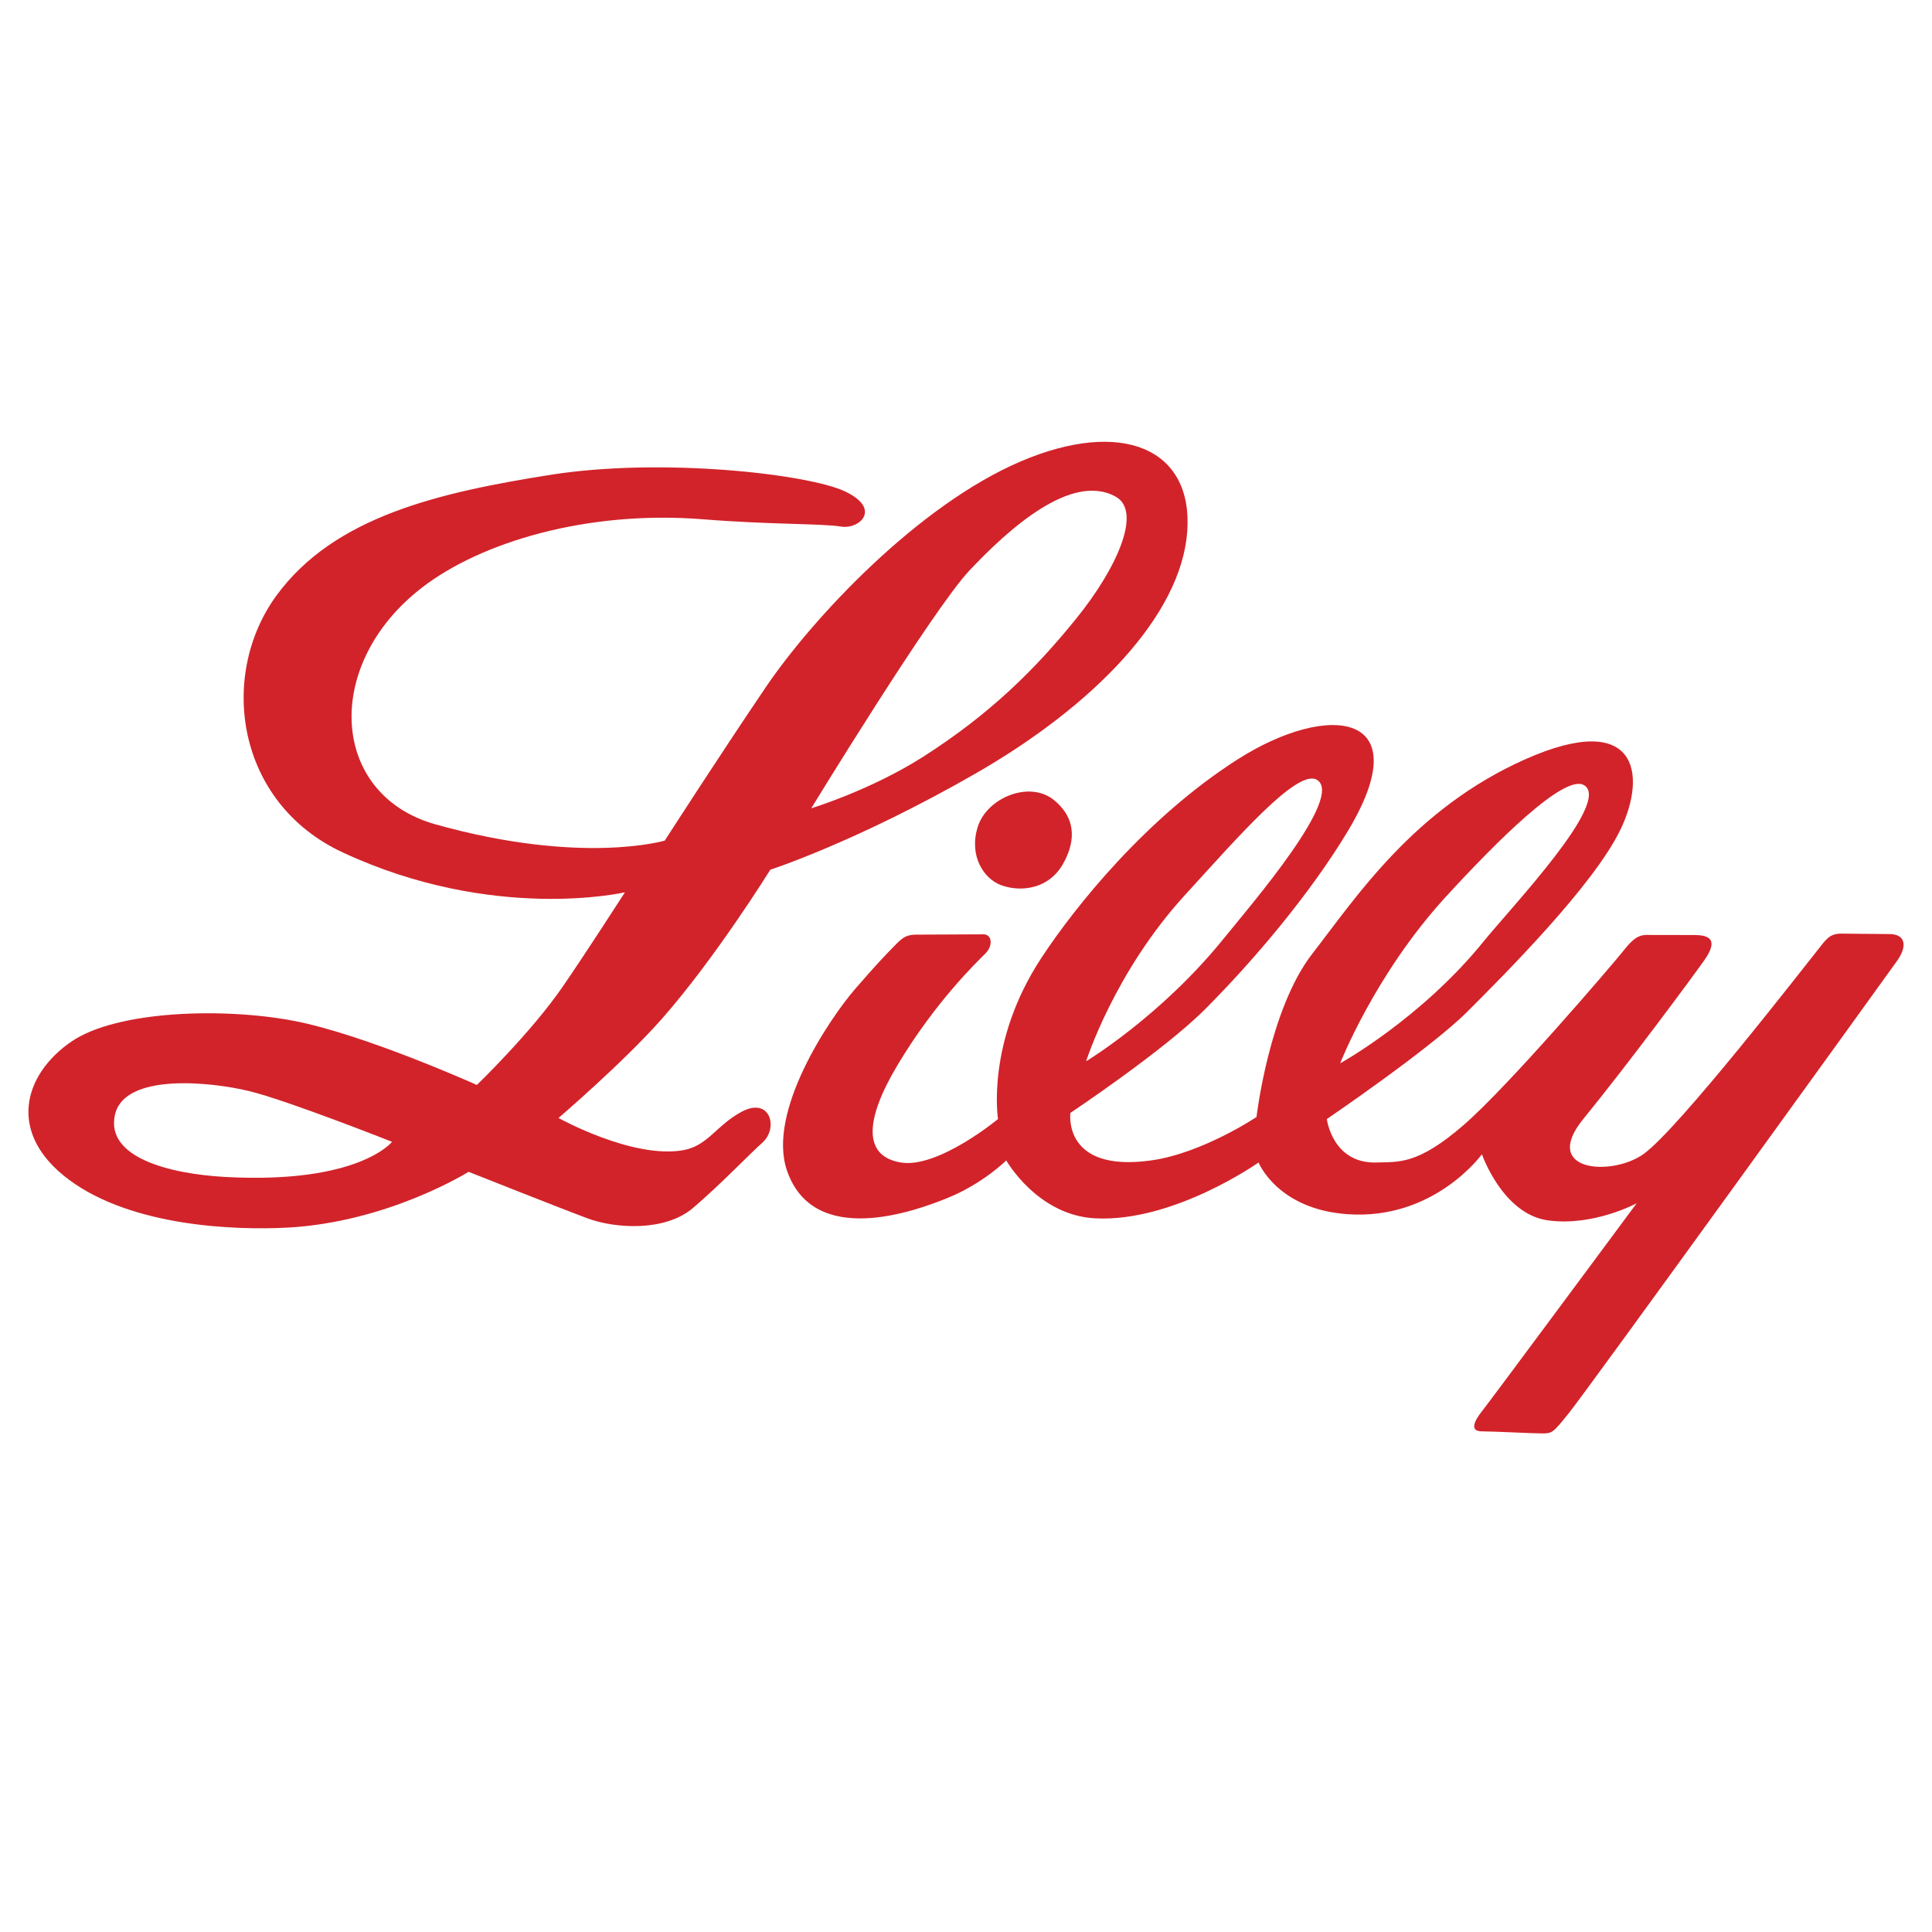
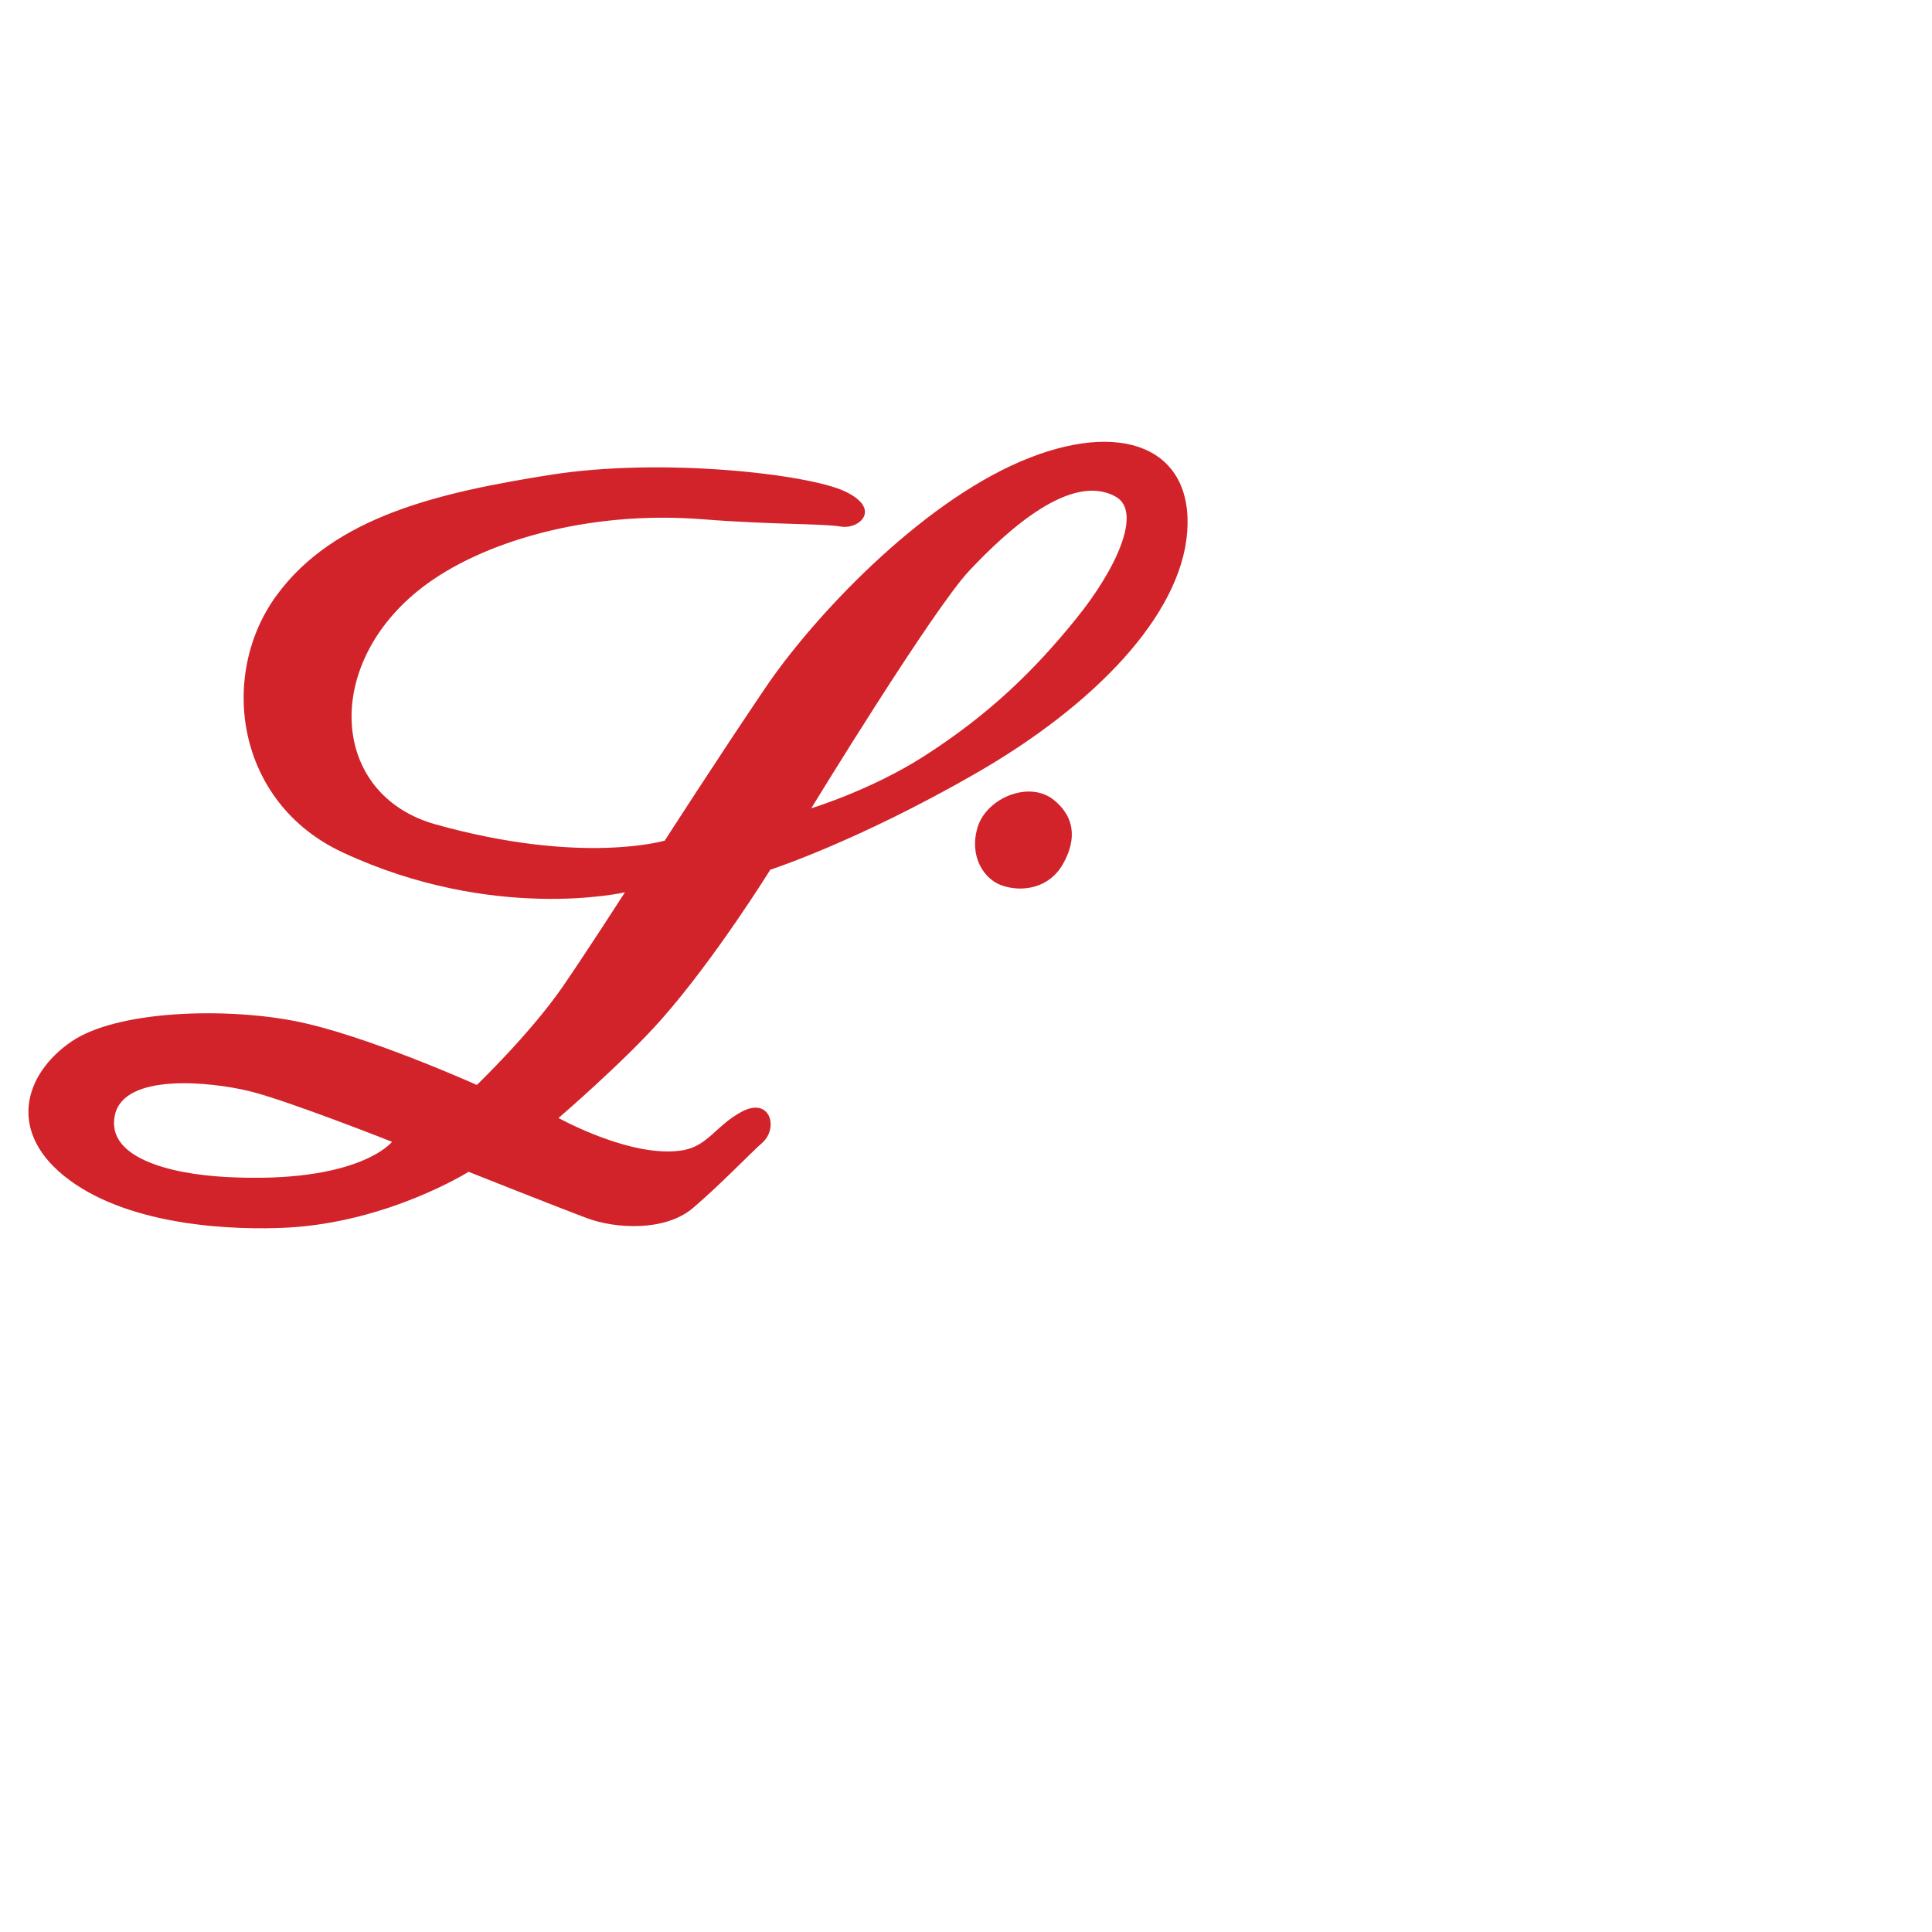
<svg xmlns="http://www.w3.org/2000/svg" version="1.0" id="Layer_1" x="0px" y="0px" width="192.756px" height="192.756px" viewBox="0 0 192.756 192.756" enable-background="new 0 0 192.756 192.756" xml:space="preserve">
  <g>
-     <polygon fill-rule="evenodd" clip-rule="evenodd" fill="#FFFFFF" points="0,0 192.756,0 192.756,192.756 0,192.756 0,0  " />
    <path fill-rule="evenodd" clip-rule="evenodd" fill="#D2232A" d="M76.046,114.021c1.651-1.445,0.827-4.641-2.062-3.098   c-2.522,1.359-3.347,3.369-5.778,3.824c-5.056,0.926-12.483-3.205-12.483-3.205s6.532-5.6,10.316-9.898   c5.366-6.088,10.817-14.875,10.817-14.875s8.578-2.768,20.444-9.577c11.863-6.81,20.531-15.784,21.149-24.141   c0.619-8.356-6.562-11.31-16.612-7.016C91.603,50.41,81.103,61.612,76.357,68.629c-4.747,7.014-10.034,15.238-10.034,15.238   s-8.272,2.472-22.876-1.621c-10.523-2.949-11.302-15.945-1.341-23.624c5.881-4.54,16.507-7.738,28.062-6.81   c6.707,0.537,11.865,0.412,13.722,0.723c1.856,0.309,4.125-1.753,0.413-3.509c-3.715-1.751-18.363-3.403-29.402-1.649   c-11.041,1.753-21.562,4.125-27.34,12.07c-5.777,7.942-4.034,20.636,6.633,25.601c15.07,7.017,28.156,3.977,28.156,3.977   s-3.857,6.001-6.213,9.42c-3.196,4.641-8.561,9.801-8.561,9.801s-11.246-5.057-18.262-6.396   c-7.013-1.344-17.639-1.033-22.181,2.061c-4.815,3.293-6.499,9.182-0.205,13.824c6.292,4.643,16.475,5.01,21.665,4.748   c10.11-0.52,18.157-5.572,18.157-5.572s9.081,3.609,11.865,4.643c2.786,1.033,7.737,1.34,10.523-1.033   C71.922,118.148,74.944,114.977,76.046,114.021L76.046,114.021z M80.938,80.643c0,0,12.1-19.803,15.762-23.701   c3.87-4.112,10.203-9.87,14.626-7.382c2.628,1.477,0.128,7.117-3.942,12.145c-4.107,5.088-8.626,9.551-15.287,13.8   C86.869,78.838,80.938,80.643,80.938,80.643L80.938,80.643z M39.115,113.92c0,0-10.421-4.125-14.236-5.057   c-3.818-0.93-12.483-1.855-13.413,2.373c-0.929,4.232,5.37,5.879,11.038,6.191C35.814,118.148,39.115,113.92,39.115,113.92   L39.115,113.92z" />
    <path fill-rule="evenodd" clip-rule="evenodd" fill="#D2232A" d="M105.157,79.827c2.465,2.017,1.99,4.484,0.854,6.444   c-1.329,2.296-3.957,2.805-6.087,2.061c-1.753-0.619-3.277-2.907-2.381-5.817C98.442,79.592,102.72,77.829,105.157,79.827   L105.157,79.827z" />
-     <path fill-rule="evenodd" clip-rule="evenodd" fill="#D2232A" d="M89.46,94.143c-1.129,1.149-1.993,2.046-4.127,4.508   c-2.618,3.021-8.841,12.303-6.81,18.154c2.651,7.641,12.586,4.129,16.095,2.684c3.506-1.443,5.775-3.713,5.775-3.713   s3.103,5.48,8.873,5.777c7.842,0.41,16.3-5.572,16.3-5.572s1.87,4.67,8.875,5.158c8.663,0.619,13.41-5.98,13.41-5.98   s2.064,5.98,6.6,6.6c4.543,0.619,8.843-1.711,8.843-1.711s-14.587,19.684-15.412,20.717c-0.823,1.027-1.268,2.041-0.03,2.041   s4.949,0.205,5.984,0.205c1.029,0,1.083-0.033,2.66-1.99c1.897-2.336,31.745-43.709,32.775-45.156   c1.033-1.442,0.877-2.674-0.772-2.674c-1.65,0-3.553-0.045-4.793-0.045c-1.234,0-1.551,0.631-2.481,1.794   c-1.084,1.339-13.772,17.744-17.279,20.22c-3.198,2.246-10.233,1.715-5.986-3.512c4.544-5.568,10.938-14.234,11.968-15.681   c1.033-1.442,1.446-2.679-0.823-2.679s-3.805-0.009-4.833-0.009c-1.035,0-1.628,0.739-2.456,1.767   c-0.823,1.032-11.281,13.303-15.821,17.225c-4.537,3.92-6.386,3.646-8.665,3.711c-4.402,0.125-4.951-4.334-4.951-4.334   s10.316-7.01,14.032-10.727c3.712-3.713,12.585-12.588,15.266-18.158c2.682-5.57,1.651-11.965-9.488-7.017   c-11.145,4.954-16.922,13.826-21.252,19.397c-4.335,5.572-5.574,16.299-5.574,16.299s-5.417,3.627-10.524,4.334   c-8.87,1.238-8.044-4.744-8.044-4.744s9.286-6.186,13.409-10.316c4.952-4.954,10.518-11.574,14.24-17.746   c7.219-11.965-1.858-13-10.939-7.224c-9.077,5.779-16.196,14.638-19.599,19.811c-5.57,8.456-4.333,16.09-4.333,16.09   s-5.983,4.953-9.699,4.334c-3.713-0.619-3.659-4.135-0.341-9.697c3.758-6.303,7.942-10.317,8.77-11.141   c0.823-0.823,0.648-1.926-0.177-1.926c-0.823,0-4.847,0.028-6.085,0.028S90.381,93.208,89.46,94.143L89.46,94.143z    M108.363,105.883c0,0,2.801-8.875,9.868-16.593c5.099-5.563,11.187-12.638,13.152-11.491c2.793,1.64-6.557,12.458-9.366,15.93   C115.767,101.436,108.363,105.883,108.363,105.883L108.363,105.883z M133.707,106.088c0,0,3.456-8.871,10.521-16.591   c5.102-5.565,11.847-12.31,13.81-11.161c2.791,1.637-7.212,12.128-10.023,15.597C141.768,101.645,133.707,106.088,133.707,106.088   L133.707,106.088z" />
  </g>
</svg>